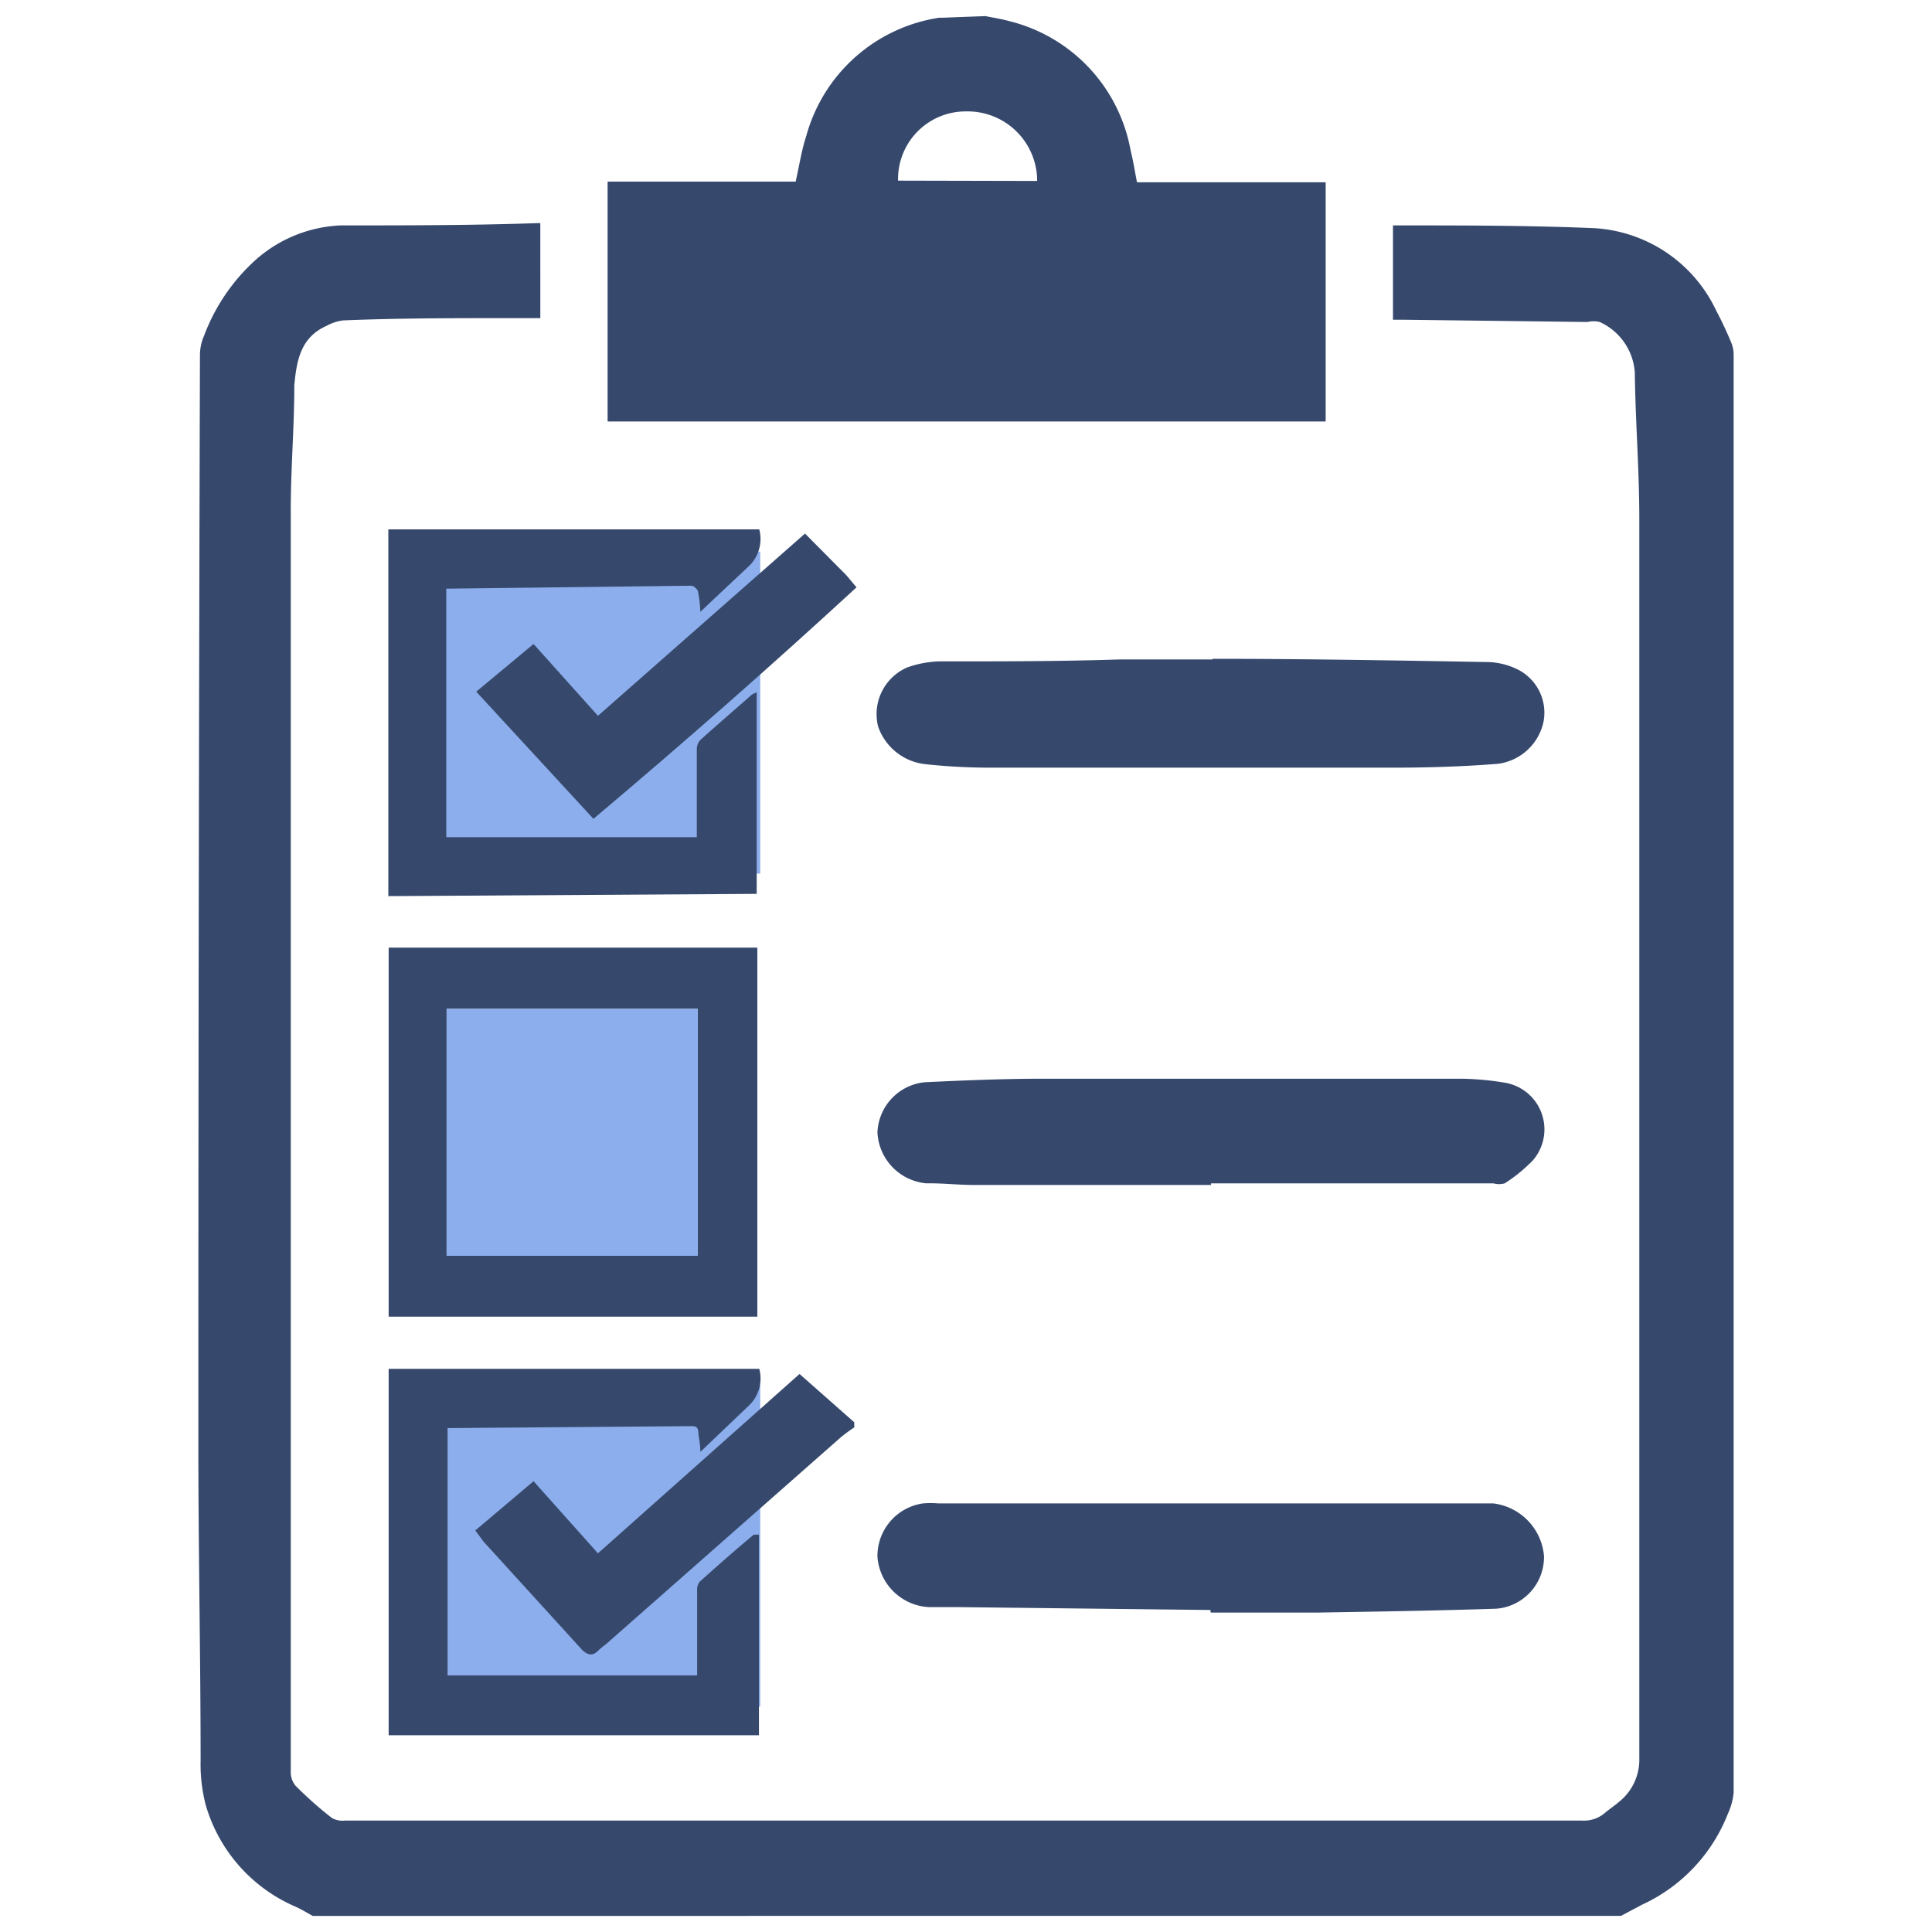
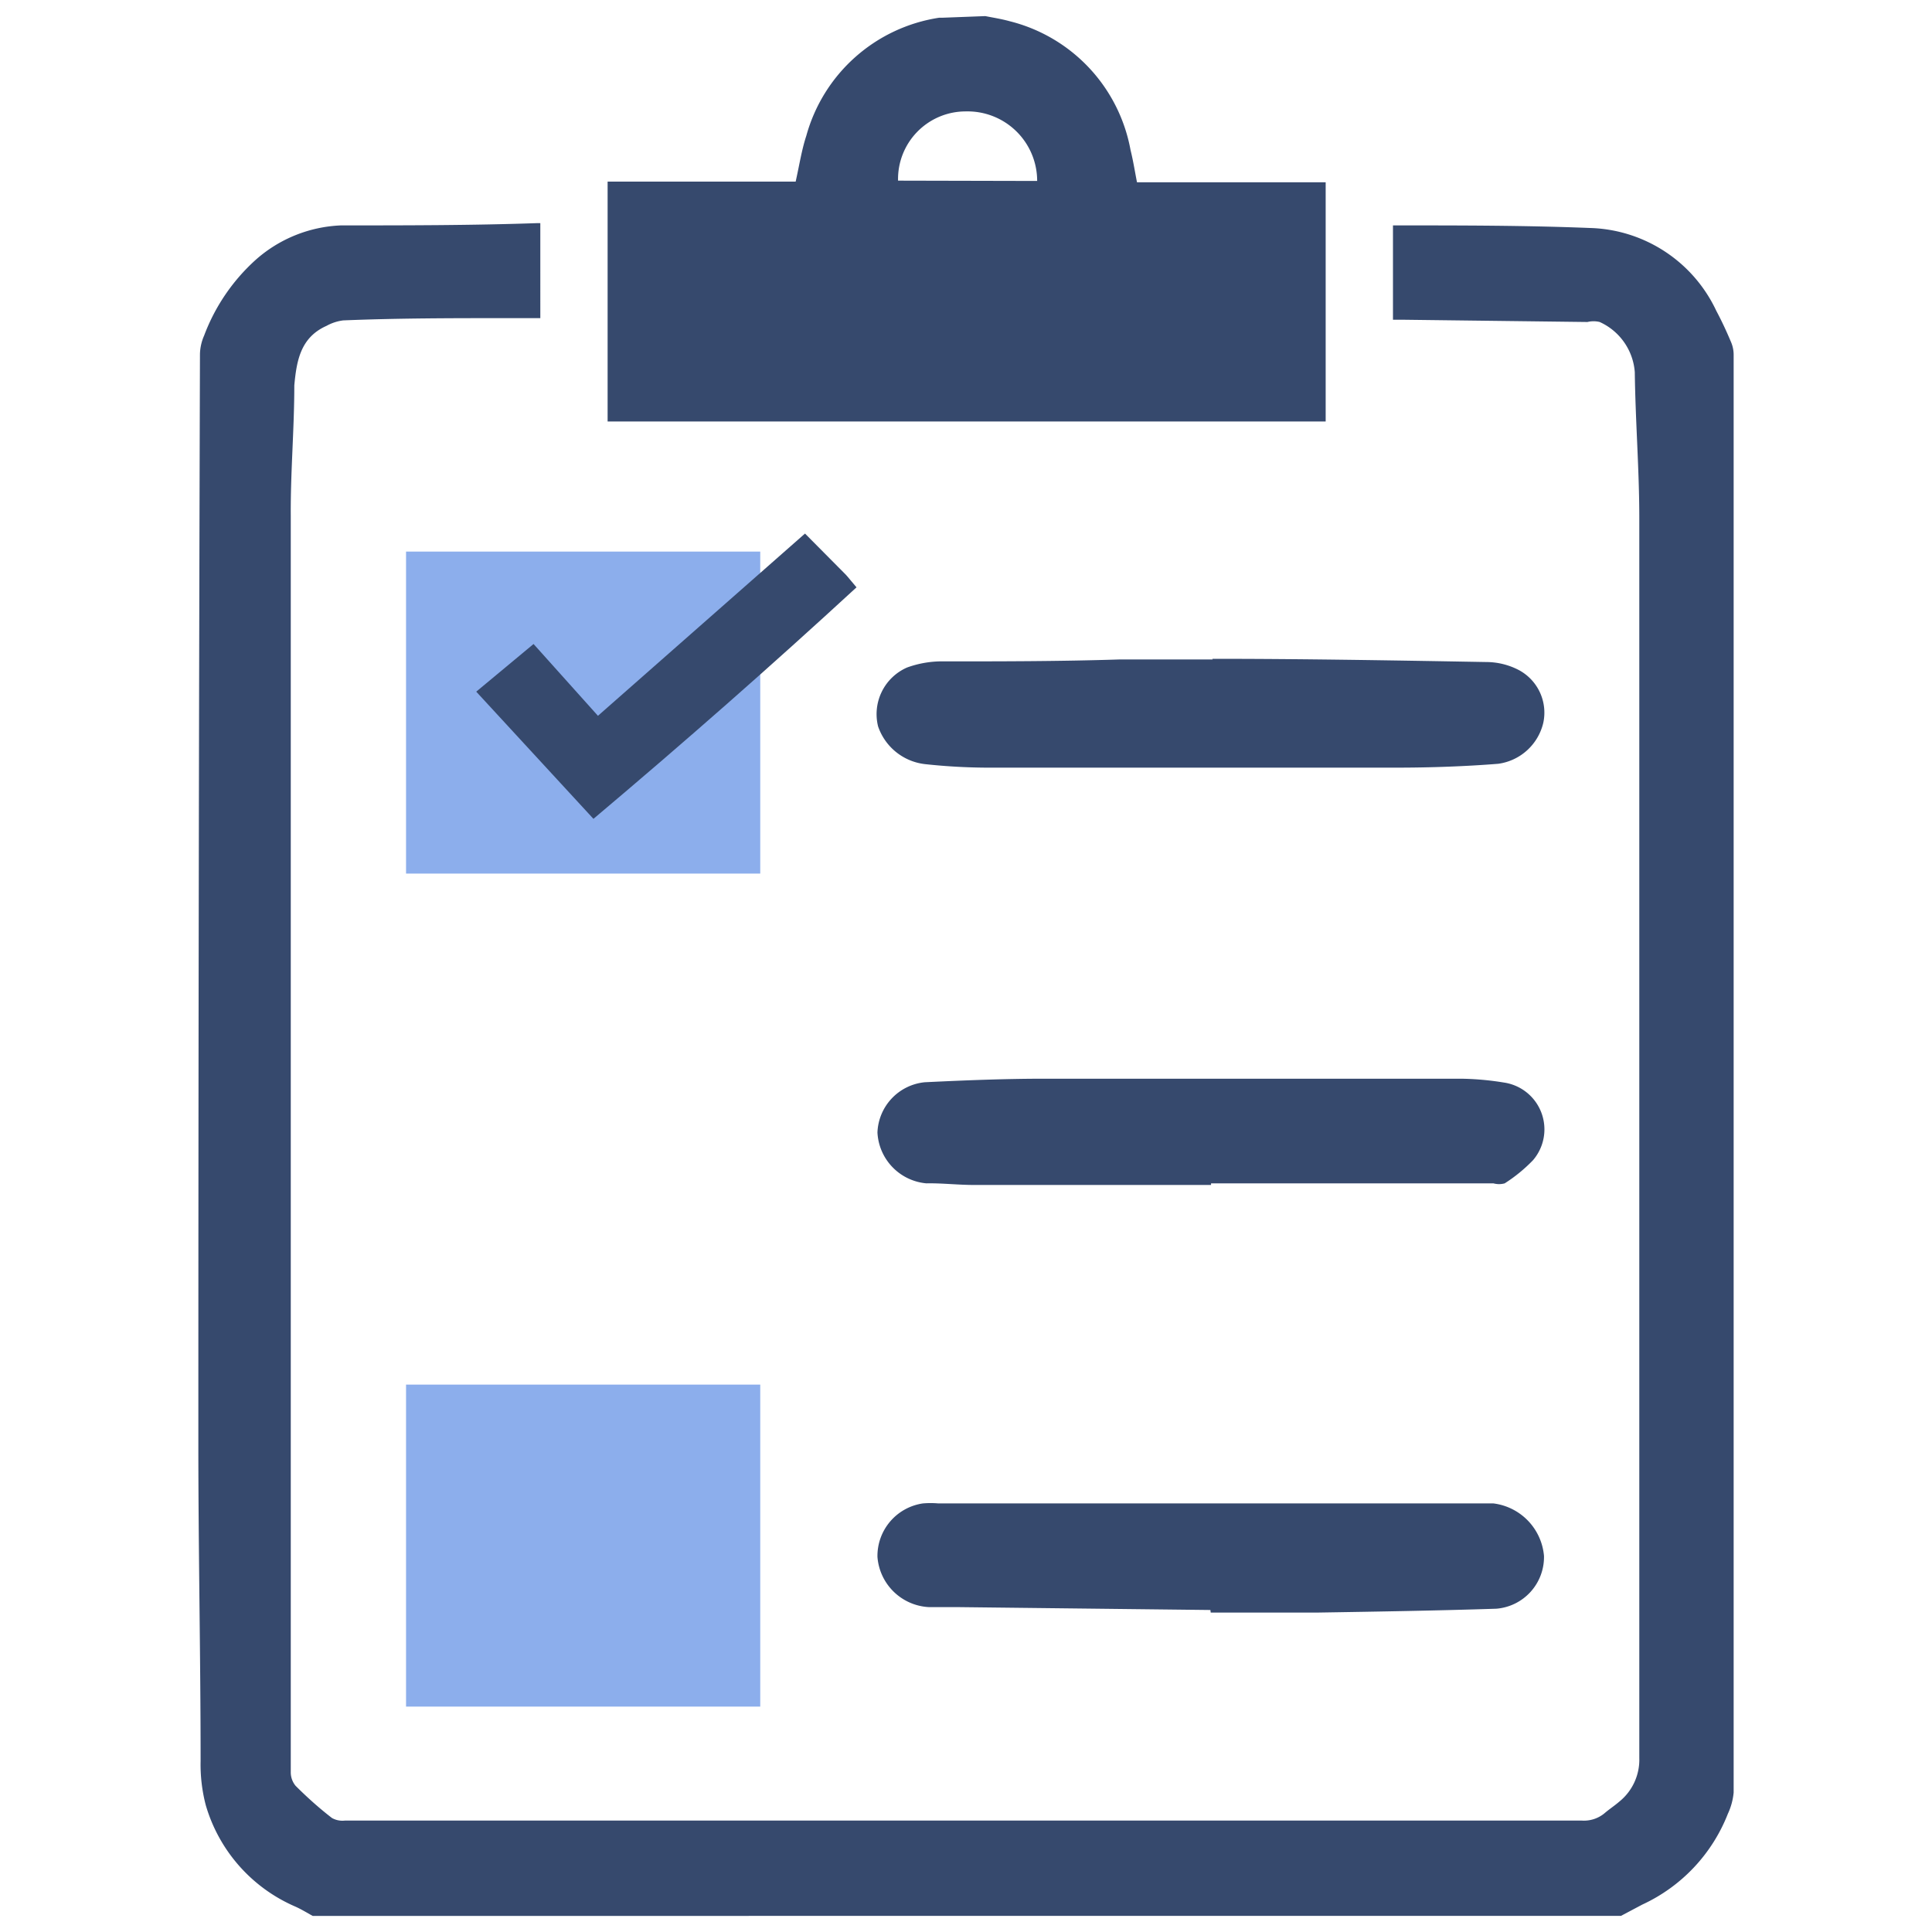
<svg xmlns="http://www.w3.org/2000/svg" id="Layer_1" data-name="Layer 1" viewBox="0 0 60 60">
  <defs>
    <style>.cls-1{fill:#36496d;}.cls-2{fill:#8caeec;}</style>
  </defs>
  <title>Successful Projects</title>
  <path class="cls-1" d="M9.71,59.5c-.18-.1-.36-.21-.54-.29a4.93,4.93,0,0,1-2.78-3.15,5,5,0,0,1-.16-1.37c0-3.27-.07-6.54-.07-9.81q0-16.95.05-33.89a1.51,1.51,0,0,1,.13-.57A6,6,0,0,1,7.94,8.07,4.24,4.24,0,0,1,10.59,7c2,0,4.05,0,6.08-.07l.11,0V9.88h-1c-1.71,0-3.41,0-5.12.07a1.44,1.44,0,0,0-.52.17c-.81.36-.93,1.09-1,1.85,0,1.35-.12,2.71-.11,4.06q0,19.52,0,39a.66.66,0,0,0,.15.43c.36.36.74.7,1.13,1a.67.67,0,0,0,.4.08H49.13a1,1,0,0,0,.69-.22c.15-.13.32-.24.47-.37a1.67,1.67,0,0,0,.62-1.35q0-19.25,0-38.5c0-1.51-.12-3-.14-4.54A1.86,1.86,0,0,0,49.68,10a.8.8,0,0,0-.38,0l-5.69-.07-.35,0V7l.11,0c2,0,4,0,6,.08a4.47,4.47,0,0,1,3.93,2.57c.17.32.32.64.47,1a1,1,0,0,1,.07.38q0,22.32,0,44.64a2,2,0,0,1-.18.66A5.19,5.19,0,0,1,51,59.15l-.66.35Z" />
  <path class="cls-1" d="M30.6.5c.25.05.51.09.76.16a5.06,5.06,0,0,1,3.75,4c.08.32.13.64.2,1h5.86v7.43H18.87V5.64h5.84c.11-.49.19-1,.33-1.42A5.07,5.07,0,0,1,29.17.55l.11,0Zm1.61,5.12A2.16,2.16,0,0,0,30,3.46a2.1,2.1,0,0,0-2.11,2.15Z" />
-   <path class="cls-1" d="M12.07,29.43H23.52V40.89H12.07Zm1.8,1.9V39h7.8V31.33Z" />
  <path class="cls-1" d="M37.59,50l-7.88-.09c-.29,0-.58,0-.87,0a1.69,1.69,0,0,1-1.59-1.56,1.65,1.65,0,0,1,1.41-1.66,2.8,2.8,0,0,1,.48,0l17.24,0a1.8,1.8,0,0,1,1.57,1.63,1.61,1.61,0,0,1-1.48,1.64c-1.85.06-3.71.09-5.56.12-1.1,0-2.21,0-3.31,0Z" />
  <path class="cls-1" d="M37.65,20.46c2.84,0,5.68.05,8.52.1a2.2,2.2,0,0,1,1,.25,1.5,1.5,0,0,1,.76,1.63,1.67,1.67,0,0,1-1.4,1.28c-1,.08-2.1.12-3.16.12q-6.26,0-12.52,0a18.53,18.53,0,0,1-2.13-.11,1.75,1.75,0,0,1-1.45-1.17,1.58,1.58,0,0,1,.9-1.83,3.2,3.2,0,0,1,1-.19c1.87,0,3.73,0,5.6-.06h2.89Z" />
  <path class="cls-1" d="M37.61,36.8H30.24c-.49,0-1-.06-1.47-.05a1.67,1.67,0,0,1-1.52-1.58,1.63,1.63,0,0,1,1.47-1.56c1.24-.06,2.49-.11,3.73-.11q6.46,0,12.91,0a8.93,8.93,0,0,1,1.35.12,1.47,1.47,0,0,1,.9,2.41,4.8,4.8,0,0,1-.88.72.65.65,0,0,1-.35,0H37.61Z" />
  <rect class="cls-2" x="12.61" y="43" width="11" height="10" />
-   <path class="cls-1" d="M23.57,47.66v6.23H12.07V42.51H23.58a1.16,1.16,0,0,1-.3,1.12l-1.53,1.46c0-.25-.05-.42-.06-.59s-.06-.21-.22-.21L14,44.35l-.1,0v7.68h7.75c0-.35,0-.73,0-1.11s0-1,0-1.53a.4.4,0,0,1,.08-.27c.55-.49,1.12-1,1.68-1.46Z" />
  <rect class="cls-2" x="12.61" y="17.13" width="11" height="10" />
-   <path class="cls-1" d="M12.06,27.83V16.44H23.58a1.17,1.17,0,0,1-.3,1.12L21.75,19a4.14,4.14,0,0,0-.07-.61c0-.08-.14-.2-.21-.2L14,18.28l-.14,0V26h7.78q0-.48,0-1c0-.57,0-1.14,0-1.72a.43.43,0,0,1,.1-.29c.53-.48,1.07-.94,1.6-1.41a1,1,0,0,1,.16-.08v6.26Z" />
-   <path class="cls-1" d="M14.76,47.53,16.57,46l2,2.24,6.26-5.57,1.7,1.5v.16a4.92,4.92,0,0,0-.41.3l-7.31,6.44a2.3,2.3,0,0,0-.21.17c-.19.21-.35.16-.52,0l-3.06-3.36Z" />
  <path class="cls-1" d="M25,16.57l1.27,1.28c.1.11.19.23.33.39-2.66,2.45-5.37,4.83-8.17,7.19l-3.64-3.95L16.57,20l2,2.23Z" />
-   <path class="cls-2" d="M13.87,31.33h7.8V39h-7.8Z" />
</svg>